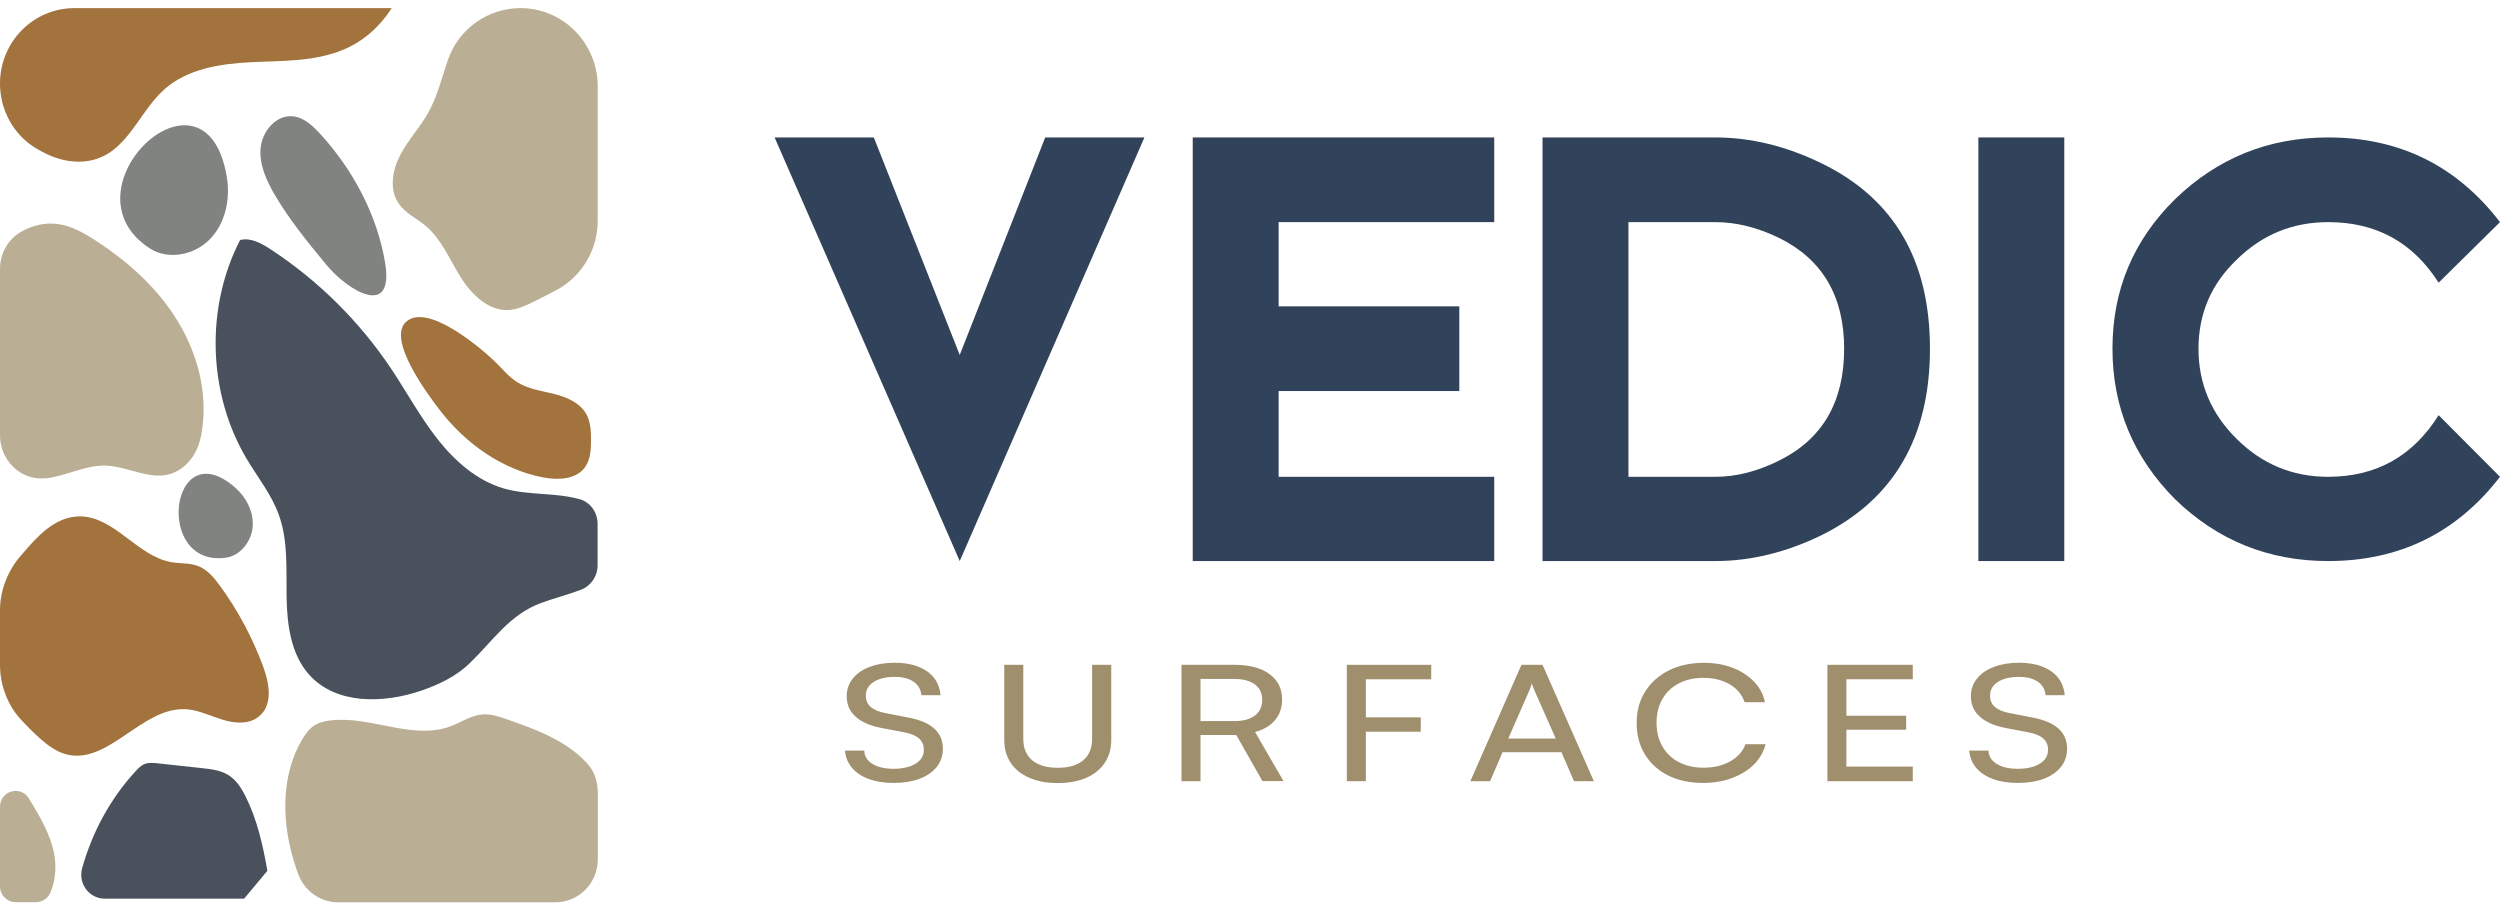
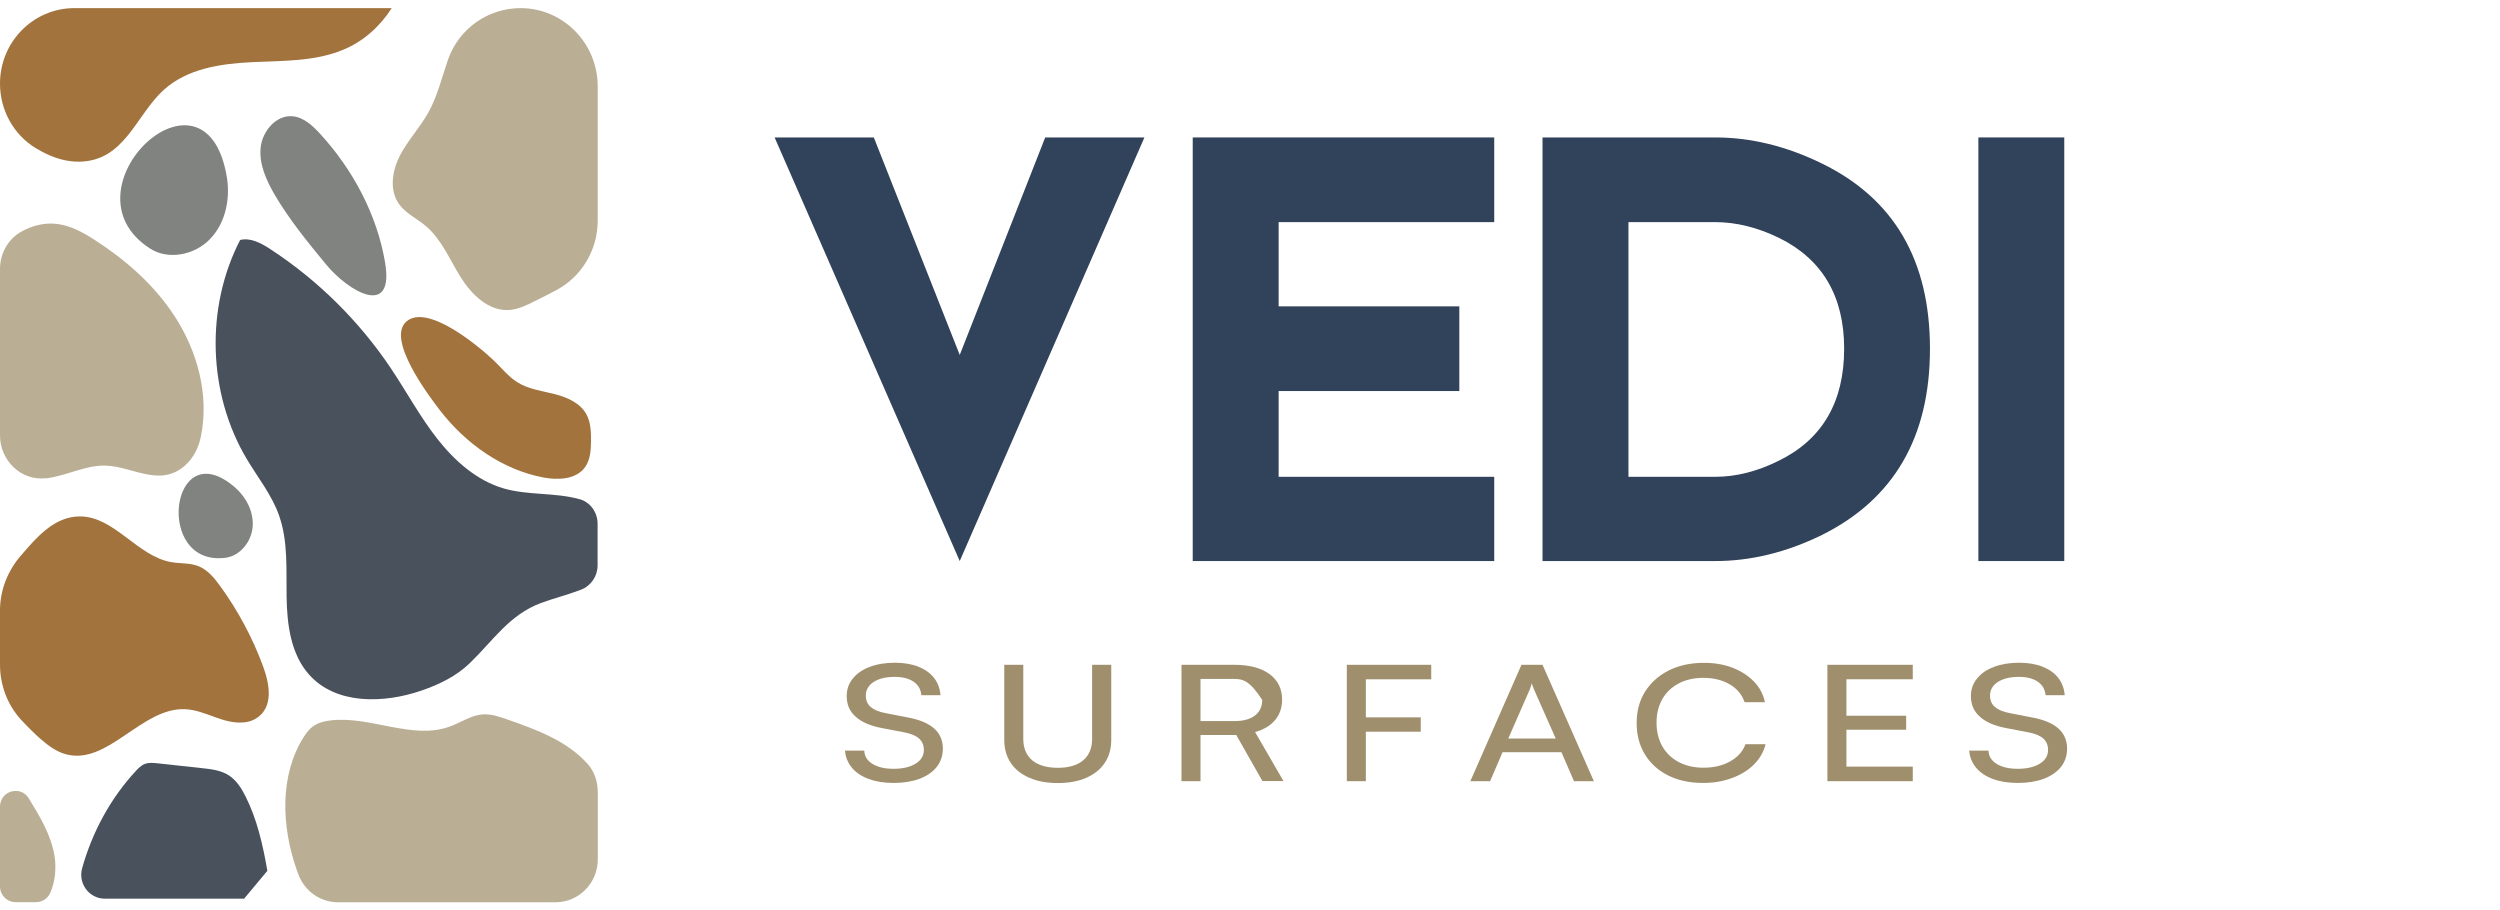
<svg xmlns="http://www.w3.org/2000/svg" width="173" height="63" viewBox="0 0 173 63" fill="none">
  <g clip-path="url(#clip0_1_1092)">
    <path d="M66.414 38.825L53.603 9.511H60.468L66.414 24.562L72.329 9.511H79.194L66.414 38.825Z" fill="#31425B" />
    <path d="M103.401 9.511V15.371H88.482V21.2H100.985V27.06H88.482V32.995H103.401V38.825H82.537V9.511H103.401Z" fill="#31425B" />
    <path d="M118.694 9.511C121.154 9.511 123.622 10.111 126.082 11.318C131.062 13.746 133.553 18.012 133.553 24.13C133.553 30.248 131.062 34.536 126.082 37.018C123.622 38.225 121.154 38.825 118.694 38.825H106.743V9.511H118.694ZM118.694 32.995C120.137 32.995 121.61 32.623 123.113 31.872C126.112 30.392 127.615 27.811 127.615 24.13C127.615 20.502 126.112 17.944 123.113 16.464C121.61 15.735 120.137 15.371 118.694 15.371H112.689V32.995H118.694Z" fill="#31425B" />
    <path d="M142.848 9.511V38.825H136.903V9.511H142.848Z" fill="#31425B" />
-     <path d="M173 32.995C170.001 36.882 166.038 38.825 161.11 38.825C156.997 38.825 153.467 37.405 150.521 34.551C147.634 31.652 146.183 28.175 146.183 24.122C146.183 20.069 147.627 16.623 150.521 13.777C153.467 10.93 156.997 9.511 161.11 9.511C166.038 9.511 170.001 11.462 173 15.371L168.752 19.561C166.973 16.767 164.43 15.371 161.11 15.371C158.649 15.371 156.533 16.236 154.776 17.974C153.018 19.652 152.136 21.709 152.136 24.13C152.136 26.551 153.018 28.639 154.776 30.369C156.533 32.122 158.649 32.995 161.11 32.995C164.423 32.995 166.973 31.576 168.752 28.73L173 32.995Z" fill="#31425B" />
    <path d="M58.592 48.176C58.592 47.713 58.726 47.311 59.01 46.961C59.287 46.612 59.676 46.339 60.184 46.149C60.685 45.959 61.269 45.861 61.934 45.861C62.547 45.861 63.086 45.952 63.55 46.134C64.006 46.316 64.372 46.574 64.634 46.908C64.896 47.242 65.045 47.645 65.082 48.108H63.759C63.721 47.705 63.542 47.394 63.221 47.174C62.899 46.954 62.465 46.84 61.919 46.84C61.313 46.84 60.827 46.954 60.461 47.189C60.095 47.424 59.915 47.743 59.915 48.138C59.915 48.464 60.027 48.73 60.252 48.92C60.476 49.117 60.812 49.261 61.269 49.345L62.861 49.656C63.654 49.808 64.252 50.058 64.649 50.415C65.045 50.772 65.247 51.235 65.247 51.804C65.247 52.29 65.105 52.707 64.828 53.064C64.544 53.421 64.148 53.694 63.639 53.891C63.123 54.081 62.525 54.18 61.837 54.18C61.186 54.18 60.611 54.089 60.117 53.907C59.623 53.724 59.235 53.466 58.95 53.125C58.666 52.783 58.509 52.388 58.472 51.941H59.81C59.818 52.328 60.005 52.631 60.371 52.859C60.738 53.087 61.224 53.201 61.83 53.201C62.473 53.201 62.981 53.079 63.362 52.844C63.744 52.609 63.931 52.29 63.931 51.895C63.931 51.576 63.826 51.318 63.609 51.113C63.392 50.916 63.056 50.772 62.592 50.681L60.999 50.377C60.214 50.225 59.616 49.967 59.212 49.595C58.793 49.231 58.592 48.753 58.592 48.176Z" fill="#9F8F6D" />
    <path d="M69.495 51.197V46.005H70.811V51.129C70.811 51.774 71.02 52.267 71.431 52.616C71.85 52.958 72.441 53.132 73.204 53.132C73.959 53.132 74.55 52.958 74.961 52.609C75.373 52.259 75.574 51.766 75.574 51.129V46.005H76.898V51.197C76.898 51.812 76.749 52.343 76.449 52.791C76.15 53.239 75.724 53.58 75.171 53.823C74.617 54.066 73.959 54.187 73.204 54.187C72.441 54.187 71.783 54.066 71.23 53.823C70.669 53.58 70.242 53.239 69.943 52.791C69.644 52.343 69.495 51.812 69.495 51.197Z" fill="#9F8F6D" />
-     <path d="M83.075 54.058H81.759V46.005H85.416C86.455 46.005 87.263 46.218 87.846 46.643C88.429 47.068 88.721 47.66 88.721 48.419C88.721 48.973 88.556 49.451 88.235 49.831C87.906 50.218 87.45 50.491 86.852 50.658L88.818 54.051H87.36L85.55 50.863H83.075V54.058ZM83.075 46.984V49.899H85.431C86.036 49.899 86.507 49.77 86.844 49.512C87.18 49.254 87.345 48.889 87.345 48.434C87.345 47.963 87.173 47.607 86.829 47.356C86.485 47.106 86.014 46.984 85.416 46.984H83.075Z" fill="#9F8F6D" />
+     <path d="M83.075 54.058H81.759V46.005H85.416C86.455 46.005 87.263 46.218 87.846 46.643C88.429 47.068 88.721 47.66 88.721 48.419C88.721 48.973 88.556 49.451 88.235 49.831C87.906 50.218 87.45 50.491 86.852 50.658L88.818 54.051H87.36L85.55 50.863H83.075V54.058ZM83.075 46.984V49.899H85.431C86.036 49.899 86.507 49.77 86.844 49.512C87.18 49.254 87.345 48.889 87.345 48.434C86.485 47.106 86.014 46.984 85.416 46.984H83.075Z" fill="#9F8F6D" />
    <path d="M94.517 46.005V54.058H93.2V46.005H94.517ZM98.316 50.635H93.268V49.641H98.316V50.635ZM99.041 47.007H93.298V46.005H99.041V47.007Z" fill="#9F8F6D" />
    <path d="M103.116 54.058H101.748L105.285 46.005H106.743L110.296 54.058H108.92L108.052 52.054H103.976L103.116 54.058ZM105.846 47.743L104.373 51.106H107.656L106.168 47.743C106.138 47.66 106.108 47.576 106.07 47.493C106.033 47.409 106.011 47.333 106.003 47.273C105.988 47.333 105.966 47.402 105.936 47.493C105.913 47.576 105.883 47.66 105.846 47.743Z" fill="#9F8F6D" />
    <path d="M117.849 54.18C116.929 54.18 116.129 54.005 115.441 53.664C114.753 53.322 114.214 52.836 113.833 52.214C113.451 51.592 113.257 50.87 113.257 50.035C113.257 49.2 113.451 48.479 113.848 47.849C114.244 47.227 114.79 46.741 115.485 46.392C116.188 46.043 116.996 45.868 117.916 45.868C118.649 45.868 119.307 45.982 119.898 46.21C120.488 46.438 120.974 46.756 121.371 47.159C121.767 47.569 122.021 48.047 122.134 48.593H120.728C120.548 48.07 120.204 47.652 119.696 47.356C119.187 47.06 118.581 46.908 117.871 46.908C117.22 46.908 116.652 47.037 116.166 47.295C115.68 47.553 115.298 47.91 115.037 48.373C114.768 48.836 114.633 49.383 114.633 50.013C114.633 50.635 114.768 51.182 115.037 51.652C115.306 52.123 115.687 52.48 116.173 52.738C116.667 52.996 117.228 53.125 117.878 53.125C118.589 53.125 119.21 52.98 119.733 52.684C120.256 52.388 120.608 51.994 120.787 51.5H122.178C122.044 52.032 121.775 52.502 121.371 52.905C120.967 53.307 120.458 53.618 119.86 53.838C119.247 54.066 118.581 54.18 117.849 54.18Z" fill="#9F8F6D" />
    <path d="M132.364 54.058H126.456V46.005H132.364V47.007H127.166L127.772 46.574V49.527H131.907V50.498H127.772V53.504L127.166 53.049H132.364V54.058Z" fill="#9F8F6D" />
    <path d="M136.387 48.176C136.387 47.713 136.521 47.31 136.806 46.961C137.082 46.612 137.471 46.339 137.98 46.149C138.481 45.959 139.064 45.861 139.73 45.861C140.343 45.861 140.881 45.952 141.345 46.134C141.801 46.316 142.168 46.574 142.429 46.908C142.691 47.242 142.841 47.645 142.878 48.108H141.554C141.517 47.705 141.337 47.394 141.016 47.174C140.694 46.954 140.261 46.84 139.715 46.84C139.109 46.84 138.623 46.954 138.256 47.189C137.89 47.424 137.711 47.743 137.711 48.138C137.711 48.464 137.823 48.73 138.047 48.92C138.271 49.117 138.608 49.261 139.064 49.345L140.657 49.656C141.45 49.808 142.048 50.058 142.444 50.415C142.841 50.772 143.042 51.235 143.042 51.804C143.042 52.29 142.9 52.707 142.624 53.064C142.34 53.421 141.943 53.694 141.435 53.891C140.919 54.081 140.32 54.18 139.632 54.18C138.982 54.18 138.406 54.089 137.912 53.907C137.419 53.724 137.03 53.466 136.746 53.125C136.462 52.783 136.305 52.388 136.267 51.941H137.606C137.613 52.328 137.8 52.631 138.167 52.859C138.533 53.087 139.019 53.201 139.625 53.201C140.268 53.201 140.777 53.079 141.158 52.844C141.539 52.609 141.726 52.29 141.726 51.895C141.726 51.576 141.622 51.318 141.405 51.113C141.188 50.916 140.851 50.772 140.388 50.681L138.795 50.377C138.01 50.225 137.411 49.967 137.008 49.595C136.589 49.231 136.387 48.753 136.387 48.176Z" fill="#9F8F6D" />
    <path d="M29.636 7.796C29.06 8.82 28.238 9.693 27.692 10.733C27.146 11.773 26.921 13.124 27.595 14.095C28.051 14.756 28.828 15.105 29.442 15.621C30.541 16.532 31.102 17.936 31.864 19.158C32.62 20.38 33.816 21.549 35.237 21.451C35.858 21.405 36.441 21.124 37.002 20.843C37.511 20.585 38.026 20.335 38.528 20.061C40.27 19.12 41.362 17.276 41.362 15.272V5.981C41.362 2.991 38.969 0.562 36.022 0.562C33.794 0.562 31.775 1.959 31.02 4.084C31.012 4.114 30.997 4.145 30.989 4.167C30.571 5.389 30.264 6.665 29.636 7.796Z" fill="#BAAE94" />
    <path d="M34.856 33.8C33.001 33.261 31.468 31.902 30.264 30.369C29.06 28.836 28.133 27.105 27.049 25.488C24.85 22.209 21.993 19.386 18.703 17.238C18.075 16.828 17.342 16.426 16.616 16.608C14.201 21.284 14.38 27.234 17.073 31.758C17.835 33.041 18.8 34.233 19.301 35.644C19.944 37.436 19.802 39.401 19.832 41.307C19.862 43.212 20.124 45.261 21.38 46.673C23.242 48.776 26.547 48.692 29.187 47.781C30.391 47.364 31.573 46.794 32.5 45.899C34.138 44.32 35.23 42.559 37.421 41.732C38.206 41.436 39.238 41.178 40.21 40.806C40.898 40.54 41.354 39.872 41.354 39.121V36.244C41.354 35.462 40.853 34.749 40.113 34.544C40.105 34.544 40.105 34.544 40.098 34.544C38.4 34.066 36.561 34.293 34.856 33.8Z" fill="#49515C" />
    <path d="M41.362 54.779C41.362 54.081 41.13 53.39 40.674 52.874L40.666 52.867C39.23 51.258 37.122 50.491 35.102 49.785C34.549 49.588 33.981 49.398 33.398 49.436C32.605 49.496 31.917 49.982 31.169 50.263C28.544 51.242 25.65 49.519 22.868 49.853C22.427 49.906 21.971 50.02 21.619 50.294C21.373 50.483 21.186 50.741 21.014 51.007C19.338 53.664 19.481 57.163 20.513 60.138C20.558 60.26 20.602 60.389 20.647 60.51C21.081 61.671 22.173 62.438 23.392 62.438H38.438C40.053 62.438 41.369 61.11 41.369 59.463V54.779H41.362Z" fill="#BAAE94" />
    <path d="M16.99 55.106C16.714 54.552 16.37 54.013 15.861 53.671C15.308 53.307 14.627 53.223 13.969 53.155C12.952 53.041 11.928 52.935 10.911 52.821C10.619 52.791 10.312 52.76 10.036 52.859C9.766 52.958 9.565 53.17 9.37 53.383C7.628 55.273 6.379 57.595 5.683 60.085C5.392 61.14 6.169 62.188 7.254 62.188H16.893C17.574 61.368 17.82 61.079 18.501 60.26C18.194 58.483 17.798 56.715 16.99 55.106Z" fill="#49515C" />
    <path d="M3.769 59.212C3.53 57.785 2.767 56.51 2.012 55.28C2.004 55.273 1.997 55.258 1.997 55.25C1.421 54.316 0 54.726 0 55.827V61.337C0 61.945 0.486 62.43 1.077 62.43H2.49C2.909 62.43 3.298 62.188 3.47 61.8C3.821 61.019 3.911 60.077 3.769 59.212Z" fill="#BAAE94" />
    <path d="M2.774 51.106C3.29 51.561 3.859 51.994 4.524 52.184C7.456 53.018 9.811 48.904 12.855 49.079C14.253 49.155 15.48 50.157 16.938 49.982C17.215 49.952 17.491 49.861 17.723 49.717C18.942 48.958 18.666 47.371 18.217 46.142C17.484 44.145 16.474 42.255 15.226 40.54C14.822 39.986 14.358 39.424 13.722 39.174C13.139 38.946 12.481 39.007 11.86 38.901C9.505 38.498 7.919 35.735 5.526 35.735C3.769 35.735 2.535 37.178 1.473 38.415C1.466 38.422 1.466 38.422 1.458 38.43C0.546 39.477 0 40.821 0 42.24V45.997C0 47.402 0.509 48.768 1.451 49.8C1.937 50.324 2.393 50.772 2.774 51.106Z" fill="#A2733D" />
    <path d="M3.186 33.102C4.592 32.935 5.908 32.175 7.321 32.221C9.198 32.282 11.06 33.747 12.803 32.214C13.393 31.69 13.76 30.953 13.909 30.172C14.485 27.28 13.648 24.267 12.055 21.838C10.656 19.705 8.705 17.989 6.573 16.616C5.773 16.099 4.913 15.621 3.978 15.5C3.103 15.386 2.251 15.598 1.488 16.023C0.561 16.532 0 17.541 0 18.604V30.134C0 31.864 1.458 33.284 3.156 33.094C3.163 33.102 3.178 33.102 3.186 33.102Z" fill="#BAAE94" />
    <path d="M2.924 10.505C3.724 10.93 4.599 11.204 5.496 11.188C8.652 11.135 9.4 7.955 11.352 6.202C12.96 4.759 15.233 4.41 17.379 4.304C19.518 4.198 21.732 4.274 23.721 3.454C25.127 2.885 26.286 1.845 27.108 0.562H5.145C2.303 0.562 0 2.9 0 5.784C0 7.606 0.927 9.314 2.468 10.247C2.617 10.338 2.767 10.422 2.924 10.505Z" fill="#A2733D" />
    <path d="M19.002 13.466C20.012 15.188 21.275 16.737 22.539 18.27C24.095 20.175 27.288 22.035 26.652 18.194C26.099 14.862 24.416 11.735 22.173 9.283C21.642 8.706 21.021 8.114 20.251 8.046C19.122 7.94 18.157 9.063 18.037 10.209C17.918 11.355 18.426 12.471 19.002 13.466Z" fill="#818380" />
    <path d="M30.451 28.403C32.238 30.711 34.759 32.502 37.6 33.041C38.64 33.238 39.896 33.178 40.502 32.305C40.846 31.804 40.891 31.158 40.898 30.551C40.906 29.914 40.883 29.238 40.584 28.676C40.15 27.879 39.23 27.485 38.356 27.265C37.481 27.044 36.553 26.931 35.791 26.445C35.177 26.058 34.721 25.473 34.198 24.972C33.225 24.039 29.599 20.972 28.125 22.247C26.72 23.454 29.614 27.318 30.451 28.403Z" fill="#A2733D" />
    <path d="M17.484 36.449C17.566 35.417 17.035 34.4 16.265 33.731C11.793 29.845 10.627 39.25 15.614 38.597C16.624 38.46 17.402 37.481 17.484 36.449Z" fill="#818380" />
    <path d="M15.697 12.251C14.231 3.462 4.046 13.109 10.372 17.192C11.651 18.02 13.468 17.648 14.53 16.547C15.6 15.447 15.951 13.769 15.697 12.251Z" fill="#818380" />
  </g>
  <defs>
    <clipPath id="clip0_1_1092">
      <rect width="173" height="61.876" fill="white" transform="translate(0 0.562)" />
    </clipPath>
  </defs>
</svg>